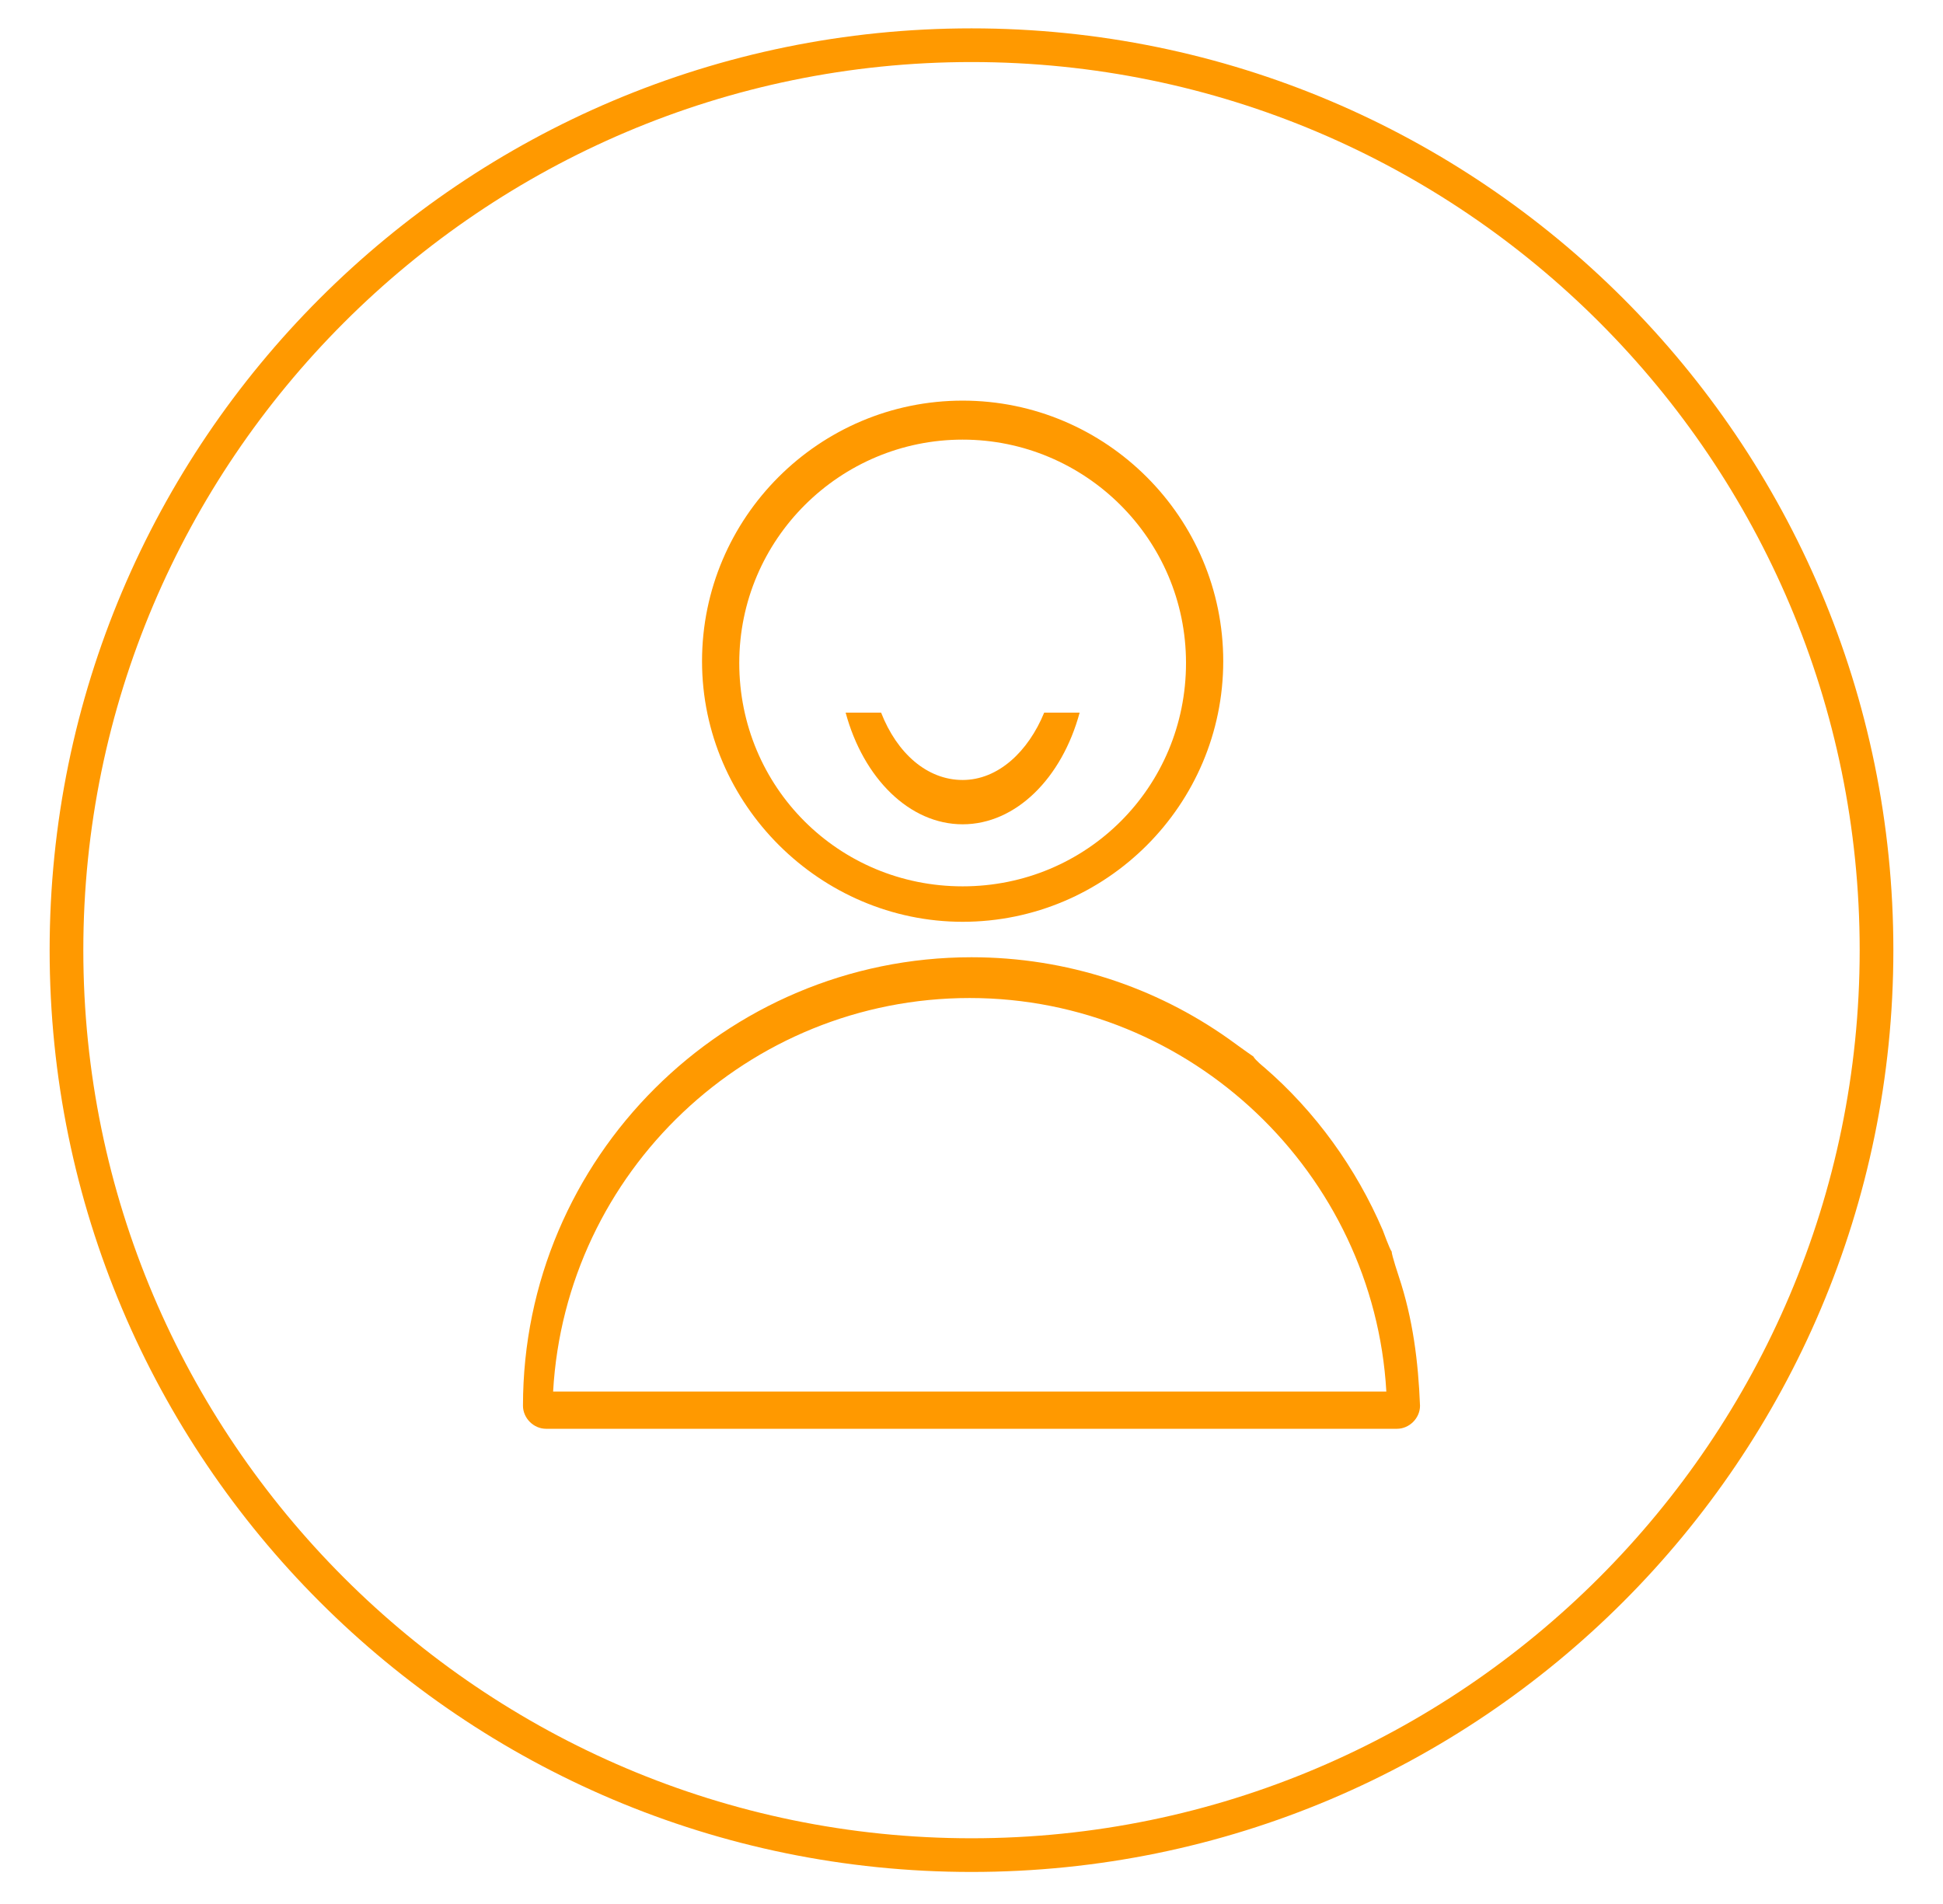
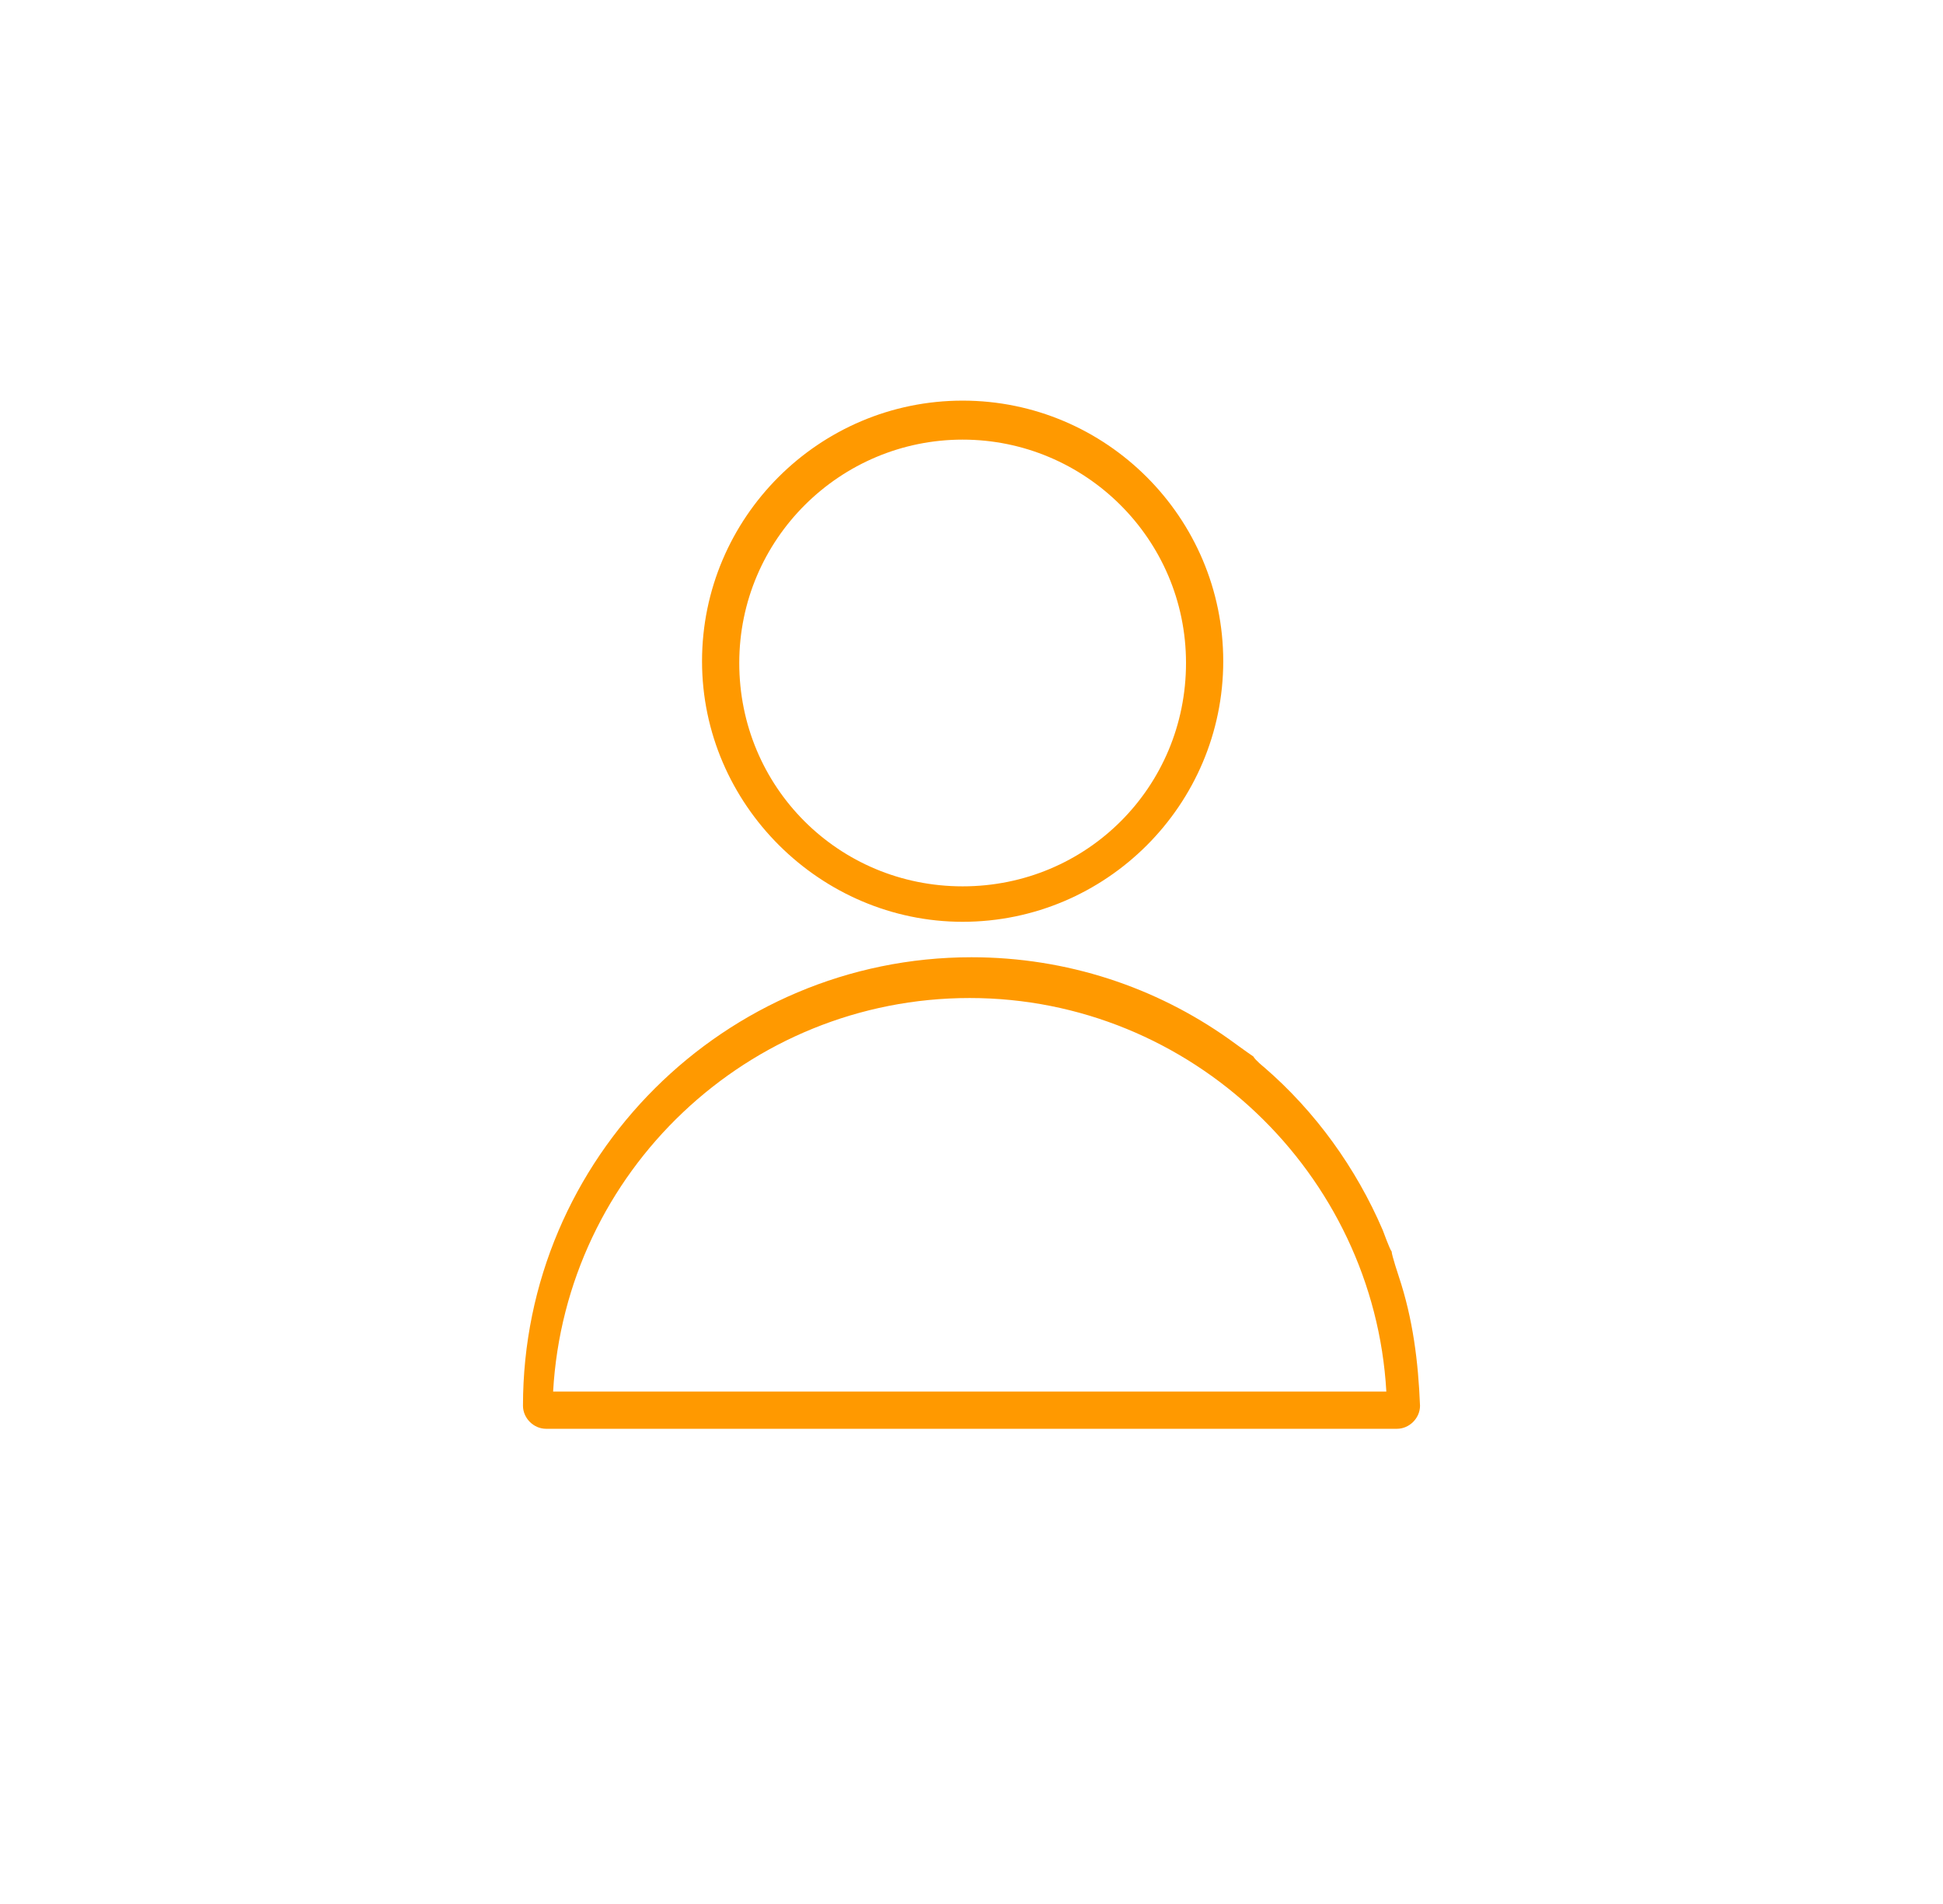
<svg xmlns="http://www.w3.org/2000/svg" id="Layer_1" x="0px" y="0px" viewBox="0 0 109.6 107.4" style="enable-background:new 0 0 109.6 107.4;" xml:space="preserve">
  <style type="text/css"> .st0{display:none;} .st1{display:inline;fill:#FF9900;} .st2{fill:#FF9900;} </style>
  <g class="st0">
-     <path class="st1" d="M78.9,41.3c1.8-4.6,3.3-10.7,0.3-13.6s-9-1.2-13.6,0.8c-4.8,2.1-10.1,5.5-12.6,8l-1.8,1.9 c-2.3-0.5-9.5-1.9-12.4-1.3c-3.2,0.7-9.7,6.1-10.4,8.6c-0.3,1,0.1,1.6,0.4,1.8c0.5,0.5,2,0.9,4,1.3c2.1,0.4,4.8,0.7,7.4,1l-0.6,0.6 l0,0l0,0l-5.2,5.4c-3.5,3.6-4.5,9-2.6,13.6l-2.1,2.3c-0.9,0.9-1.4,2.2-1.3,3.5s0.6,2.5,1.6,3.5c0.8,0.7,1.7,1.2,2.7,1.4 c1.6,0.3,3.2-0.2,4.4-1.4l2.2-2.2c0.7,0.3,1.4,0.5,2.1,0.6c4.1,0.7,8.4-0.6,11.4-3.7l6.2-6.5c0.7,5,1.6,10.4,2.6,11.4 c0.2,0.2,0.4,0.4,0.8,0.4c0.3,0.1,0.6,0,1-0.1c2.5-0.8,7.7-7.5,8.2-10.7c0.5-2.9-1.2-10.1-1.7-12.3l1.4-1.5 C73.8,51.6,77,46.2,78.9,41.3z M66.6,30.6c5.4-2.3,9.5-2.8,11.1-1.3S79,35,76.8,40.5c-2.1,5.3-5.2,10.1-7.1,12.1L57,65.7l-10.3-10 l0,0l0,0l-4.6-4.5l10.4-10.7l0,0l2.3-2.4C56.7,36.1,61.4,32.8,66.6,30.6z M30.7,46.1c0.8-1.7,6-6.2,8.7-6.8c1.9-0.4,6.9,0.4,10.1,1 l-7.2,7.4C37.5,47.4,32.1,46.6,30.7,46.1z M36.1,57.4l4.4-4.6l3.9,3.7L33.6,67.7C32.5,64.1,33.4,60.2,36.1,57.4z M35.4,77.2 c-1,1-2.7,1-3.9-0.1c-0.5-0.5-0.9-1.2-0.9-2c0-0.7,0.2-1.4,0.7-1.9l2.7-2.8l0,0l11.9-12.3L50,62L35.4,77.2z M51.1,71.9 c-2.7,2.7-6.6,3.8-10.2,2.8l10.8-11.1l3.9,3.7L51.1,71.9z M69.4,67.6c-0.5,2.6-4.8,8-6.4,8.9c-0.6-1.5-1.5-6.8-2.1-11.5l7.2-7.4 C68.8,60.7,69.8,65.7,69.4,67.6z" />
+     <path class="st1" d="M78.9,41.3c1.8-4.6,3.3-10.7,0.3-13.6s-9-1.2-13.6,0.8c-4.8,2.1-10.1,5.5-12.6,8l-1.8,1.9 c-2.3-0.5-9.5-1.9-12.4-1.3c-3.2,0.7-9.7,6.1-10.4,8.6c-0.3,1,0.1,1.6,0.4,1.8c0.5,0.5,2,0.9,4,1.3c2.1,0.4,4.8,0.7,7.4,1l-0.6,0.6 l0,0l0,0l-5.2,5.4c-3.5,3.6-4.5,9-2.6,13.6l-2.1,2.3c-0.9,0.9-1.4,2.2-1.3,3.5s0.6,2.5,1.6,3.5c0.8,0.7,1.7,1.2,2.7,1.4 c1.6,0.3,3.2-0.2,4.4-1.4l2.2-2.2c0.7,0.3,1.4,0.5,2.1,0.6c4.1,0.7,8.4-0.6,11.4-3.7l6.2-6.5c0.7,5,1.6,10.4,2.6,11.4 c0.2,0.2,0.4,0.4,0.8,0.4c0.3,0.1,0.6,0,1-0.1c2.5-0.8,7.7-7.5,8.2-10.7c0.5-2.9-1.2-10.1-1.7-12.3l1.4-1.5 C73.8,51.6,77,46.2,78.9,41.3z M66.6,30.6c5.4-2.3,9.5-2.8,11.1-1.3S79,35,76.8,40.5c-2.1,5.3-5.2,10.1-7.1,12.1L57,65.7l-10.3-10 l0,0l0,0l-4.6-4.5l10.4-10.7l0,0l2.3-2.4C56.7,36.1,61.4,32.8,66.6,30.6z M30.7,46.1c0.8-1.7,6-6.2,8.7-6.8c1.9-0.4,6.9,0.4,10.1,1 l-7.2,7.4C37.5,47.4,32.1,46.6,30.7,46.1z M36.1,57.4l4.4-4.6l3.9,3.7L33.6,67.7C32.5,64.1,33.4,60.2,36.1,57.4z M35.4,77.2 c-1,1-2.7,1-3.9-0.1c-0.5-0.5-0.9-1.2-0.9-2c0-0.7,0.2-1.4,0.7-1.9l2.7-2.8l0,0l11.9-12.3L50,62L35.4,77.2z M51.1,71.9 c-2.7,2.7-6.6,3.8-10.2,2.8l10.8-11.1L51.1,71.9z M69.4,67.6c-0.5,2.6-4.8,8-6.4,8.9c-0.6-1.5-1.5-6.8-2.1-11.5l7.2-7.4 C68.8,60.7,69.8,65.7,69.4,67.6z" />
    <path class="st1" d="M57.7,49.4c1.1,1.1,2.5,1.8,4,2c2.5,0.4,5.1-0.3,6.9-2.2l0,0c3-3.1,2.9-8-0.2-10.9c-1.5-1.4-3.4-2.2-5.5-2.2 s-4,0.9-5.4,2.4s-2.2,3.4-2.2,5.5C55.4,46.1,56.3,48,57.7,49.4z M59.2,40.1c1-1.1,2.4-1.6,3.8-1.7c0.4,0,0.7,0,1.1,0.1 c1.1,0.2,2,0.7,2.8,1.5c2.2,2.1,2.2,5.6,0.1,7.8s-5.6,2.2-7.8,0.1c-1.1-1-1.7-2.4-1.7-3.8C57.6,42.5,58.1,41.1,59.2,40.1z" />
  </g>
  <g>
-     <path class="st2" d="M54.8,105.6c-28.7,0-52-23.3-52-52s23.3-52,52-52s52,23.3,52,52S83.5,105.6,54.8,105.6z M54.8,3.5 C27.2,3.5,4.7,26,4.7,53.6s22.5,50.1,50.1,50.1s50.1-22.5,50.1-50.1C104.9,26,82.5,3.5,54.8,3.5z" />
-   </g>
+     </g>
  <g>
    <path class="st2" d="M54.3,52C62.4,52,69,45.4,69,37.3s-6.6-14.7-14.7-14.7s-14.7,6.6-14.7,14.7S46.3,52,54.3,52z M54.3,24.8 c6.9,0,12.6,5.6,12.6,12.6s-5.6,12.6-12.6,12.6s-12.6-5.6-12.6-12.6S47.4,24.8,54.3,24.8z" />
    <path class="st2" d="M98.1-25.4c3.2,0,6-2,6.9-5c0.3-0.8-0.2-1.6-1-1.9c-0.8-0.2-1.6,0.2-1.9,1c-0.6,1.8-2.2,3-4.1,3 s-3.5-1.2-4.1-3c-0.3-0.8-1.1-1.2-1.9-1c-0.8,0.3-1.2,1.1-1,1.9C92.1-27.5,94.9-25.4,98.1-25.4z" />
    <path class="st2" d="M78.9,72c0,0-0.4-1.2-0.4-1.4c-0.1-0.1-0.5-1.2-0.5-1.2c-1.5-3.5-3.8-6.7-6.7-9.2c0,0-0.5-0.4-0.6-0.6 c-0.3-0.2-1.4-1-1.4-1c-4.1-2.9-9.1-4.6-14.5-4.6c-13.9,0-25.3,11.3-25.3,25.3c0,0.7,0.6,1.3,1.3,1.3h48c0.7,0,1.3-0.6,1.3-1.3 C80,76.8,79.7,74.4,78.9,72z M31.2,78.5c0.7-12.4,11-22.2,23.5-22.2s22.8,9.9,23.5,22.2H31.2z" />
  </g>
  <g>
-     <path class="st2" d="M58.9,40.2c-0.9,2.2-2.6,3.8-4.6,3.8s-3.7-1.5-4.6-3.8h-2c1,3.7,3.6,6.3,6.6,6.3c3,0,5.6-2.6,6.6-6.3H58.9z" />
-   </g>
+     </g>
</svg>